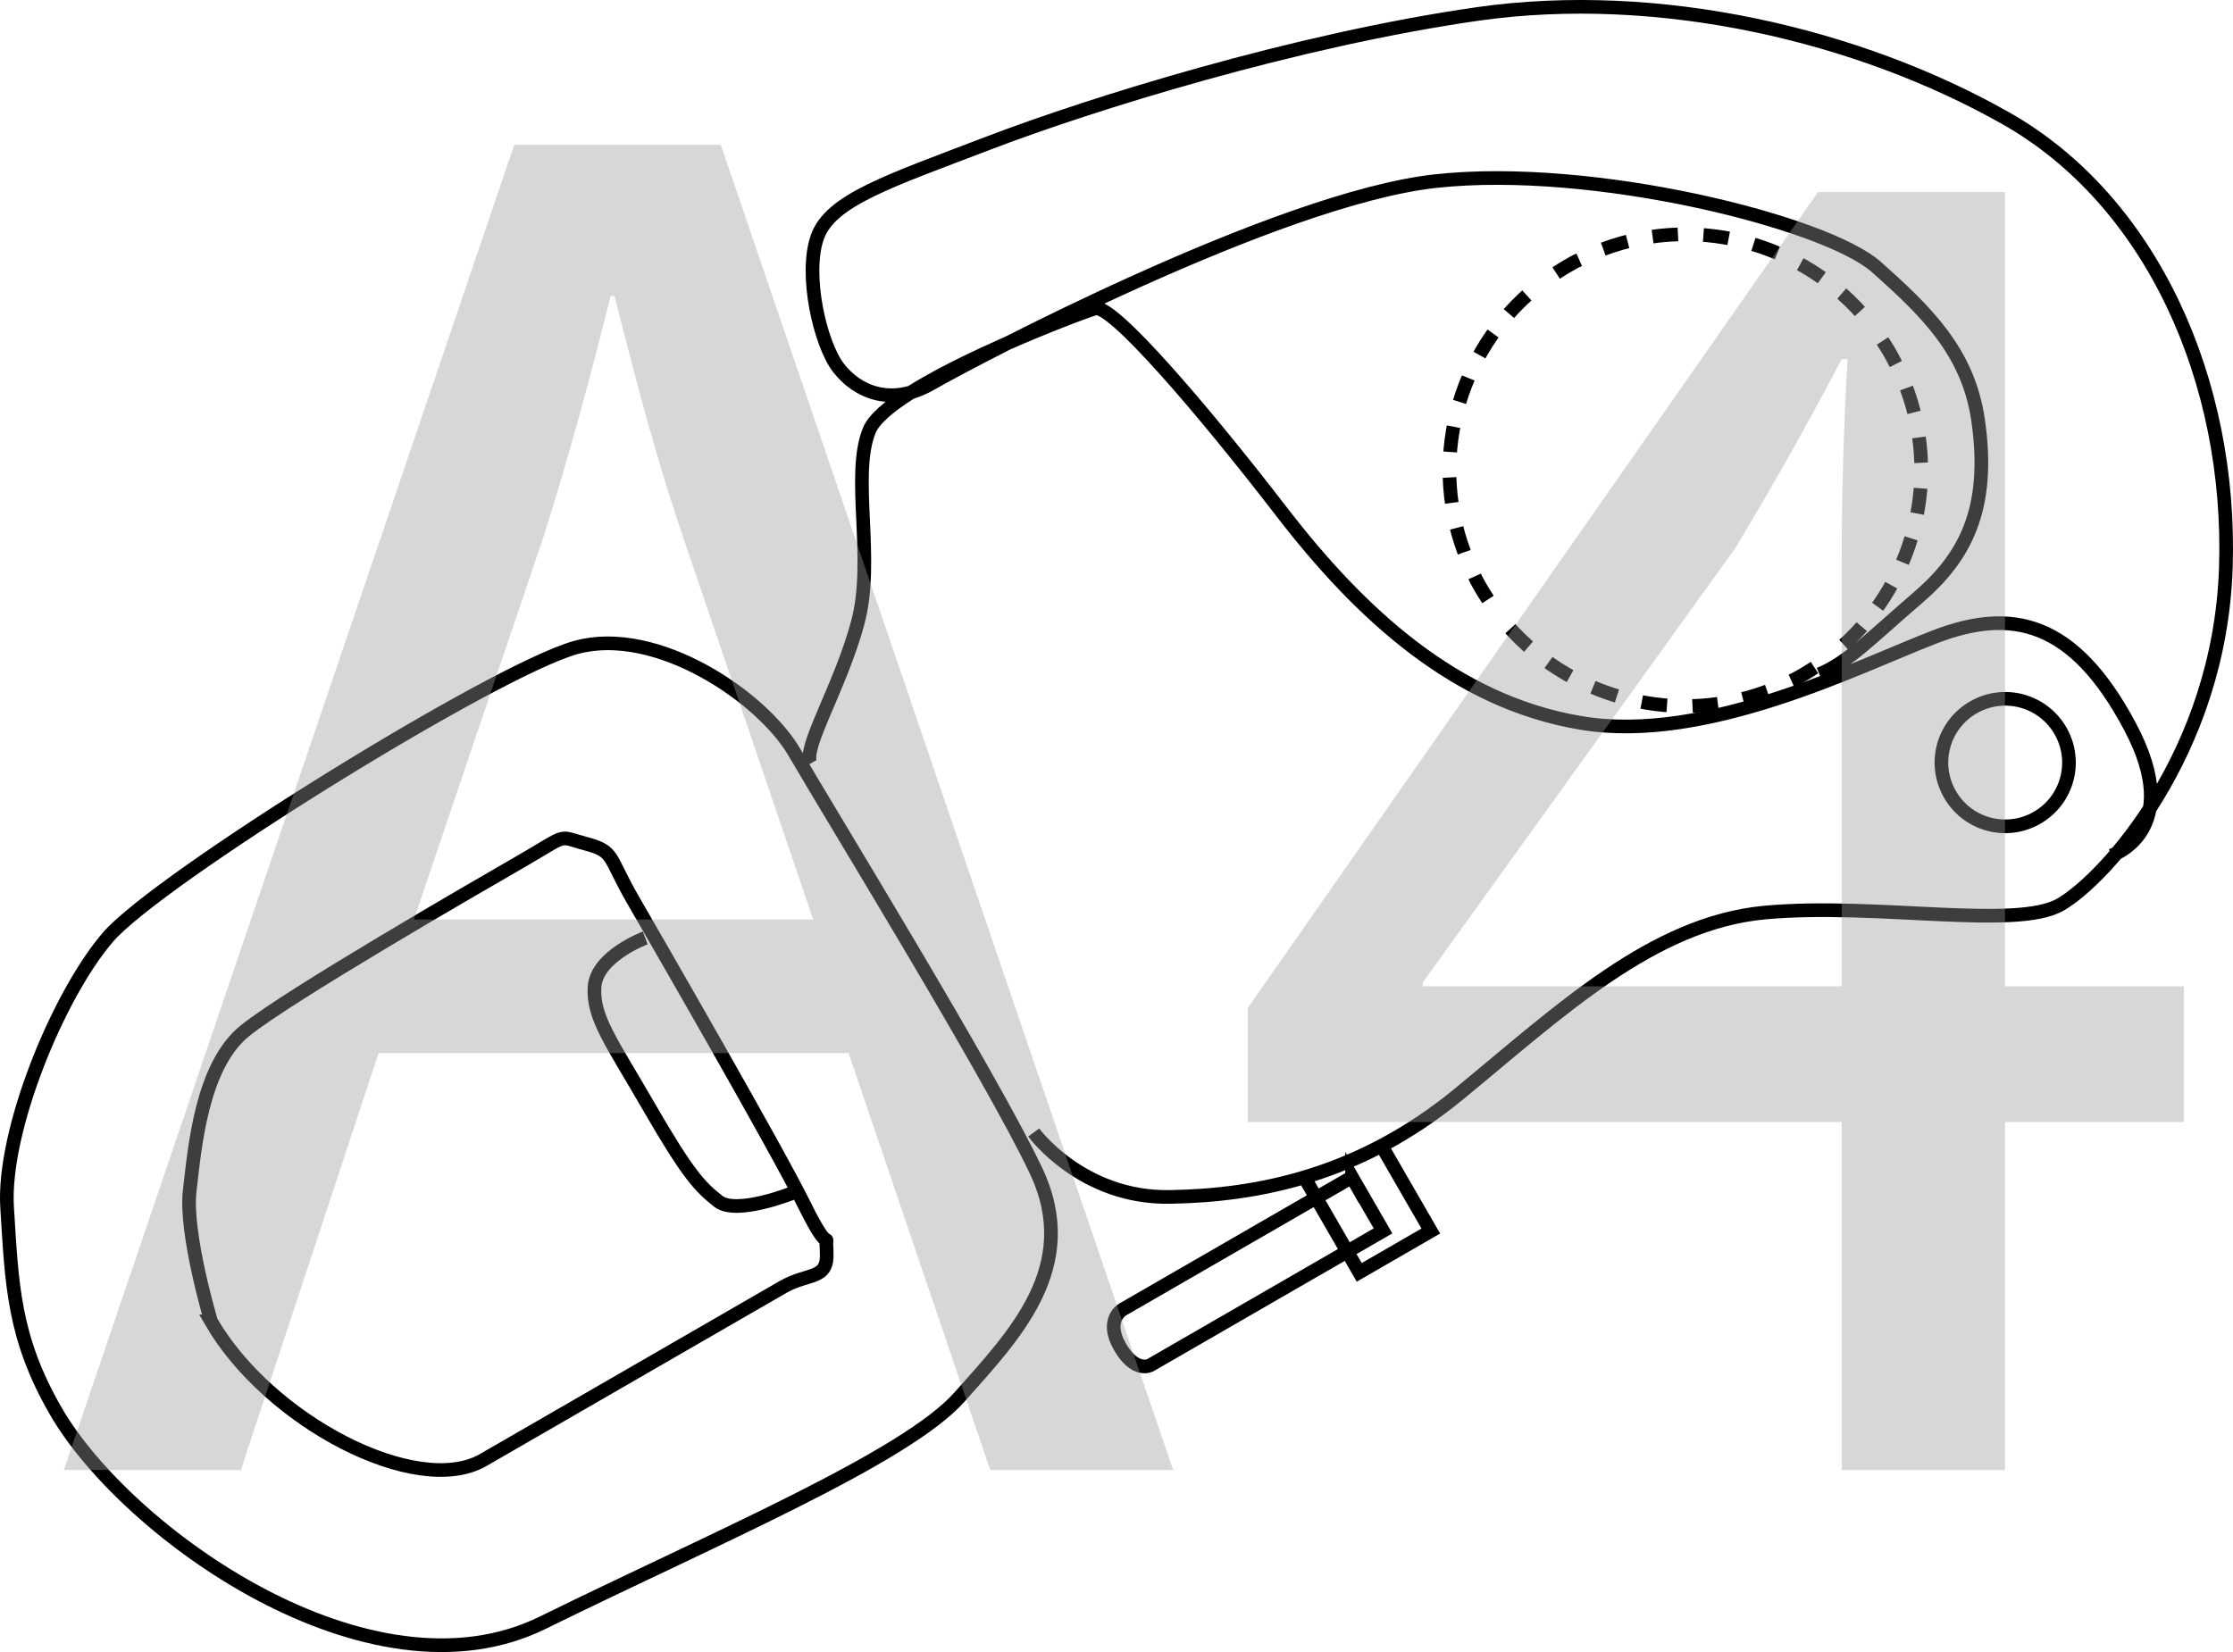
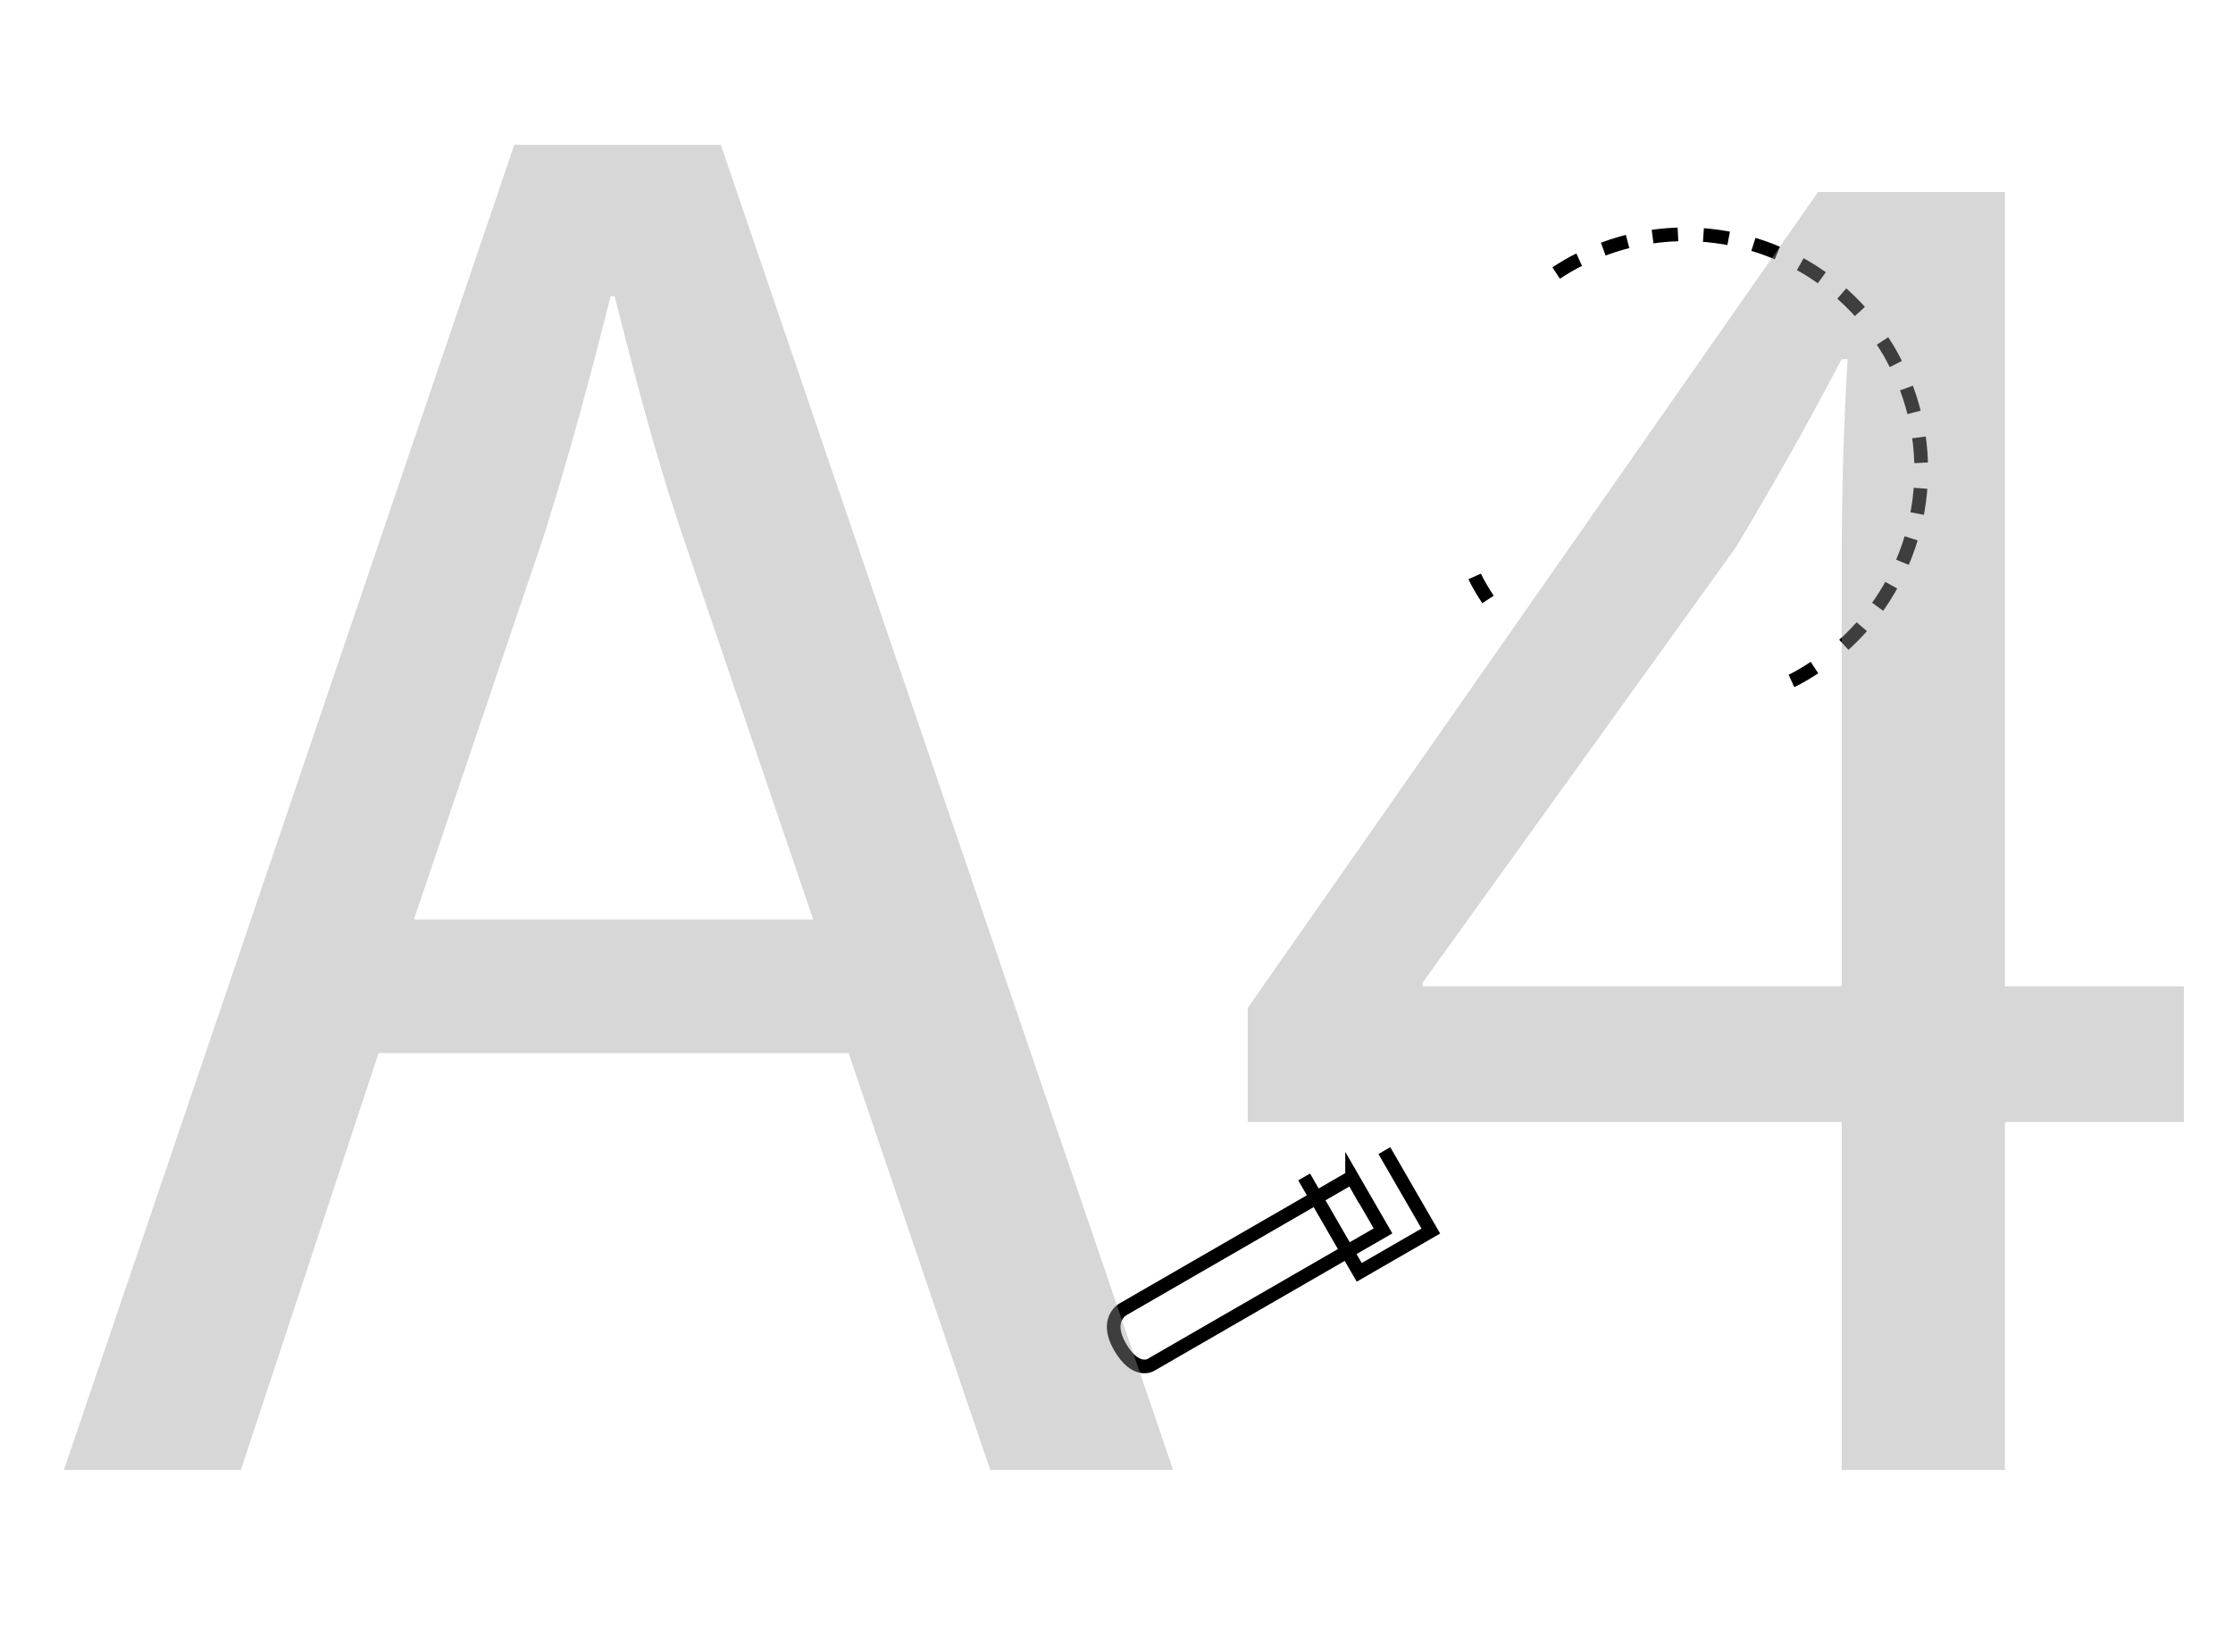
<svg xmlns="http://www.w3.org/2000/svg" id="Layer_1" data-name="Layer 1" viewBox="0 0 81.756 60.5">
  <defs>
    <style>
      .cls-1 {
        fill: #9b9b9b;
      }

      .cls-2, .cls-3, .cls-4 {
        fill: none;
        stroke: #000;
        stroke-width: .5px;
      }

      .cls-5 {
        opacity: .4;
      }

      .cls-3 {
        stroke-dasharray: 0 0 .933 .933;
      }

      .cls-4 {
        stroke-dasharray: 0 0 .934 .934;
      }
    </style>
  </defs>
  <g>
-     <path class="cls-2" d="M74.583,29.948c-1.118,.645-2.542,.264-3.188-.854s-.264-2.542,.854-3.188,2.542-.264,3.188,.854c.645,1.118,.264,2.542-.854,3.188Zm2.707,1.389s2.748-.866,.693-4.733c-2.055-3.867-4.325-4.363-7.129-3.287-2.804,1.076-8.381,3.931-12.974,3.157-4.6-.769-8.084-4-10.966-7.744-2.883-3.745-6.202-7.613-6.819-7.434s-7.601,2.819-8.269,4.468c-.674,1.653,.21,4.706-.423,7.045-.629,2.347-2.041,4.603-1.724,5.151m8.168,13.515s1.757,2.411,4.975,2.359,6.959-.77,10.622-3.793c3.675-3.02,7.052-6.233,11.161-6.621,4.106-.377,9.207,.646,10.836-.294,1.621-.936,5.83-5.528,6.053-12.339,.223-6.811-2.698-13.426-8.062-16.459C68.064,1.287,60.749-.442,54.085,.513c-6.664,.955-14.164,3.301-17.859,4.714s-5.826,2.1-6.303,3.461,.097,3.912,.782,4.79c.68,.871,1.909,1.425,3.397,.566s12.687-6.782,18.463-7.412c5.776-.63,14.272,1.503,16.124,3.138,1.845,1.639,3.37,3.118,3.734,5.613,.473,3.281-.491,5.031-2.199,6.501-1.748,1.503-2.587,2.392-3.612,2.806m-42.988,9.658s-1.779,.662-1.857,1.793c-.07,1.126,.61,1.997,2.016,4.433s1.851,2.899,2.519,3.422c.663,.516,2.716-.305,2.716-.305m-21.291,4.702c2.111,3.657,7.532,6.48,9.967,5.074l10.964-6.33c.948-.547,1.667-.242,1.608-1.284-.063-1.049,.235,.407-.807-1.706-1.038-2.105-5.338-9.553-6.278-11.182-.936-1.621-.662-1.779-1.736-2.067-1.063-.285-.586-.382-2.34,.631-1.762,1.017-8.528,4.924-10.132,6.215s-1.844,4.312-2.027,5.859c-.186,1.558,.782,4.79,.782,4.79Zm-5.686,3.283c2.577,4.464,11.506,10.868,17.83,7.75,6.328-3.11,13.298-6.049,15.263-8.269,1.965-2.221,4.476-4.746,2.792-8.294-1.679-3.541-7.659-13.266-8.83-15.295s-5.045-4.668-8.002-3.859c-2.958,.809-15.32,8.48-17.152,10.623S.089,41.421,.26,44.214c.176,2.801,.221,4.759,1.781,7.461Z" />
-     <path class="cls-4" d="M64.704,25.317c-3.581,1.337-7.666,.142-9.956-2.968" />
-     <path class="cls-4" d="M53.61,20.223c-1.337-3.581-.142-7.666,2.968-9.956" />
    <path class="cls-3" d="M58.7,9.122c3.581-1.337,7.666-.142,9.956,2.968" />
    <path class="cls-4" d="M69.801,14.211c1.337,3.581,.142,7.666-2.968,9.956" />
    <path class="cls-2" d="M66.433,24.448c-.136,.089-.273,.177-.413,.258s-.281,.162-.431,.229m3.335-12.448c.089,.136,.177,.273,.258,.413s.155,.286,.229,.431m-12.436-3.332c.136-.089,.273-.177,.413-.258s.281-.162,.431-.229m-3.34,12.441c-.089-.136-.177-.273-.258-.413s-.162-.281-.229-.431" />
    <path class="cls-2" d="M49.503,43.116l1.133,1.962-8.514,4.915s-.548,.316-1.116-.668,.09-1.365,.09-1.365l8.403-4.851,.004,.007Zm1.182-.979l1.701,2.946-2.621,1.513-2.017-3.494" />
  </g>
  <g class="cls-5">
    <path class="cls-1" d="M13.86,38.568l-5.041,15.266H2.339L18.829,5.302h7.561l16.562,48.532h-6.697l-5.185-15.266H13.86Zm15.913-4.896l-4.752-13.969c-1.08-3.168-1.801-6.049-2.521-8.857h-.144c-.721,2.88-1.513,5.833-2.448,8.785l-4.753,14.041h14.617Z" />
    <path class="cls-1" d="M67.43,53.834v-12.745h-21.746v-4.177L66.566,7.03h6.841v29.09h6.553v4.969h-6.553v12.745h-5.977Zm0-17.714v-15.625c0-2.448,.072-4.896,.216-7.345h-.216c-1.44,2.736-2.593,4.752-3.889,6.913l-11.449,15.914v.144h15.338Z" />
  </g>
</svg>